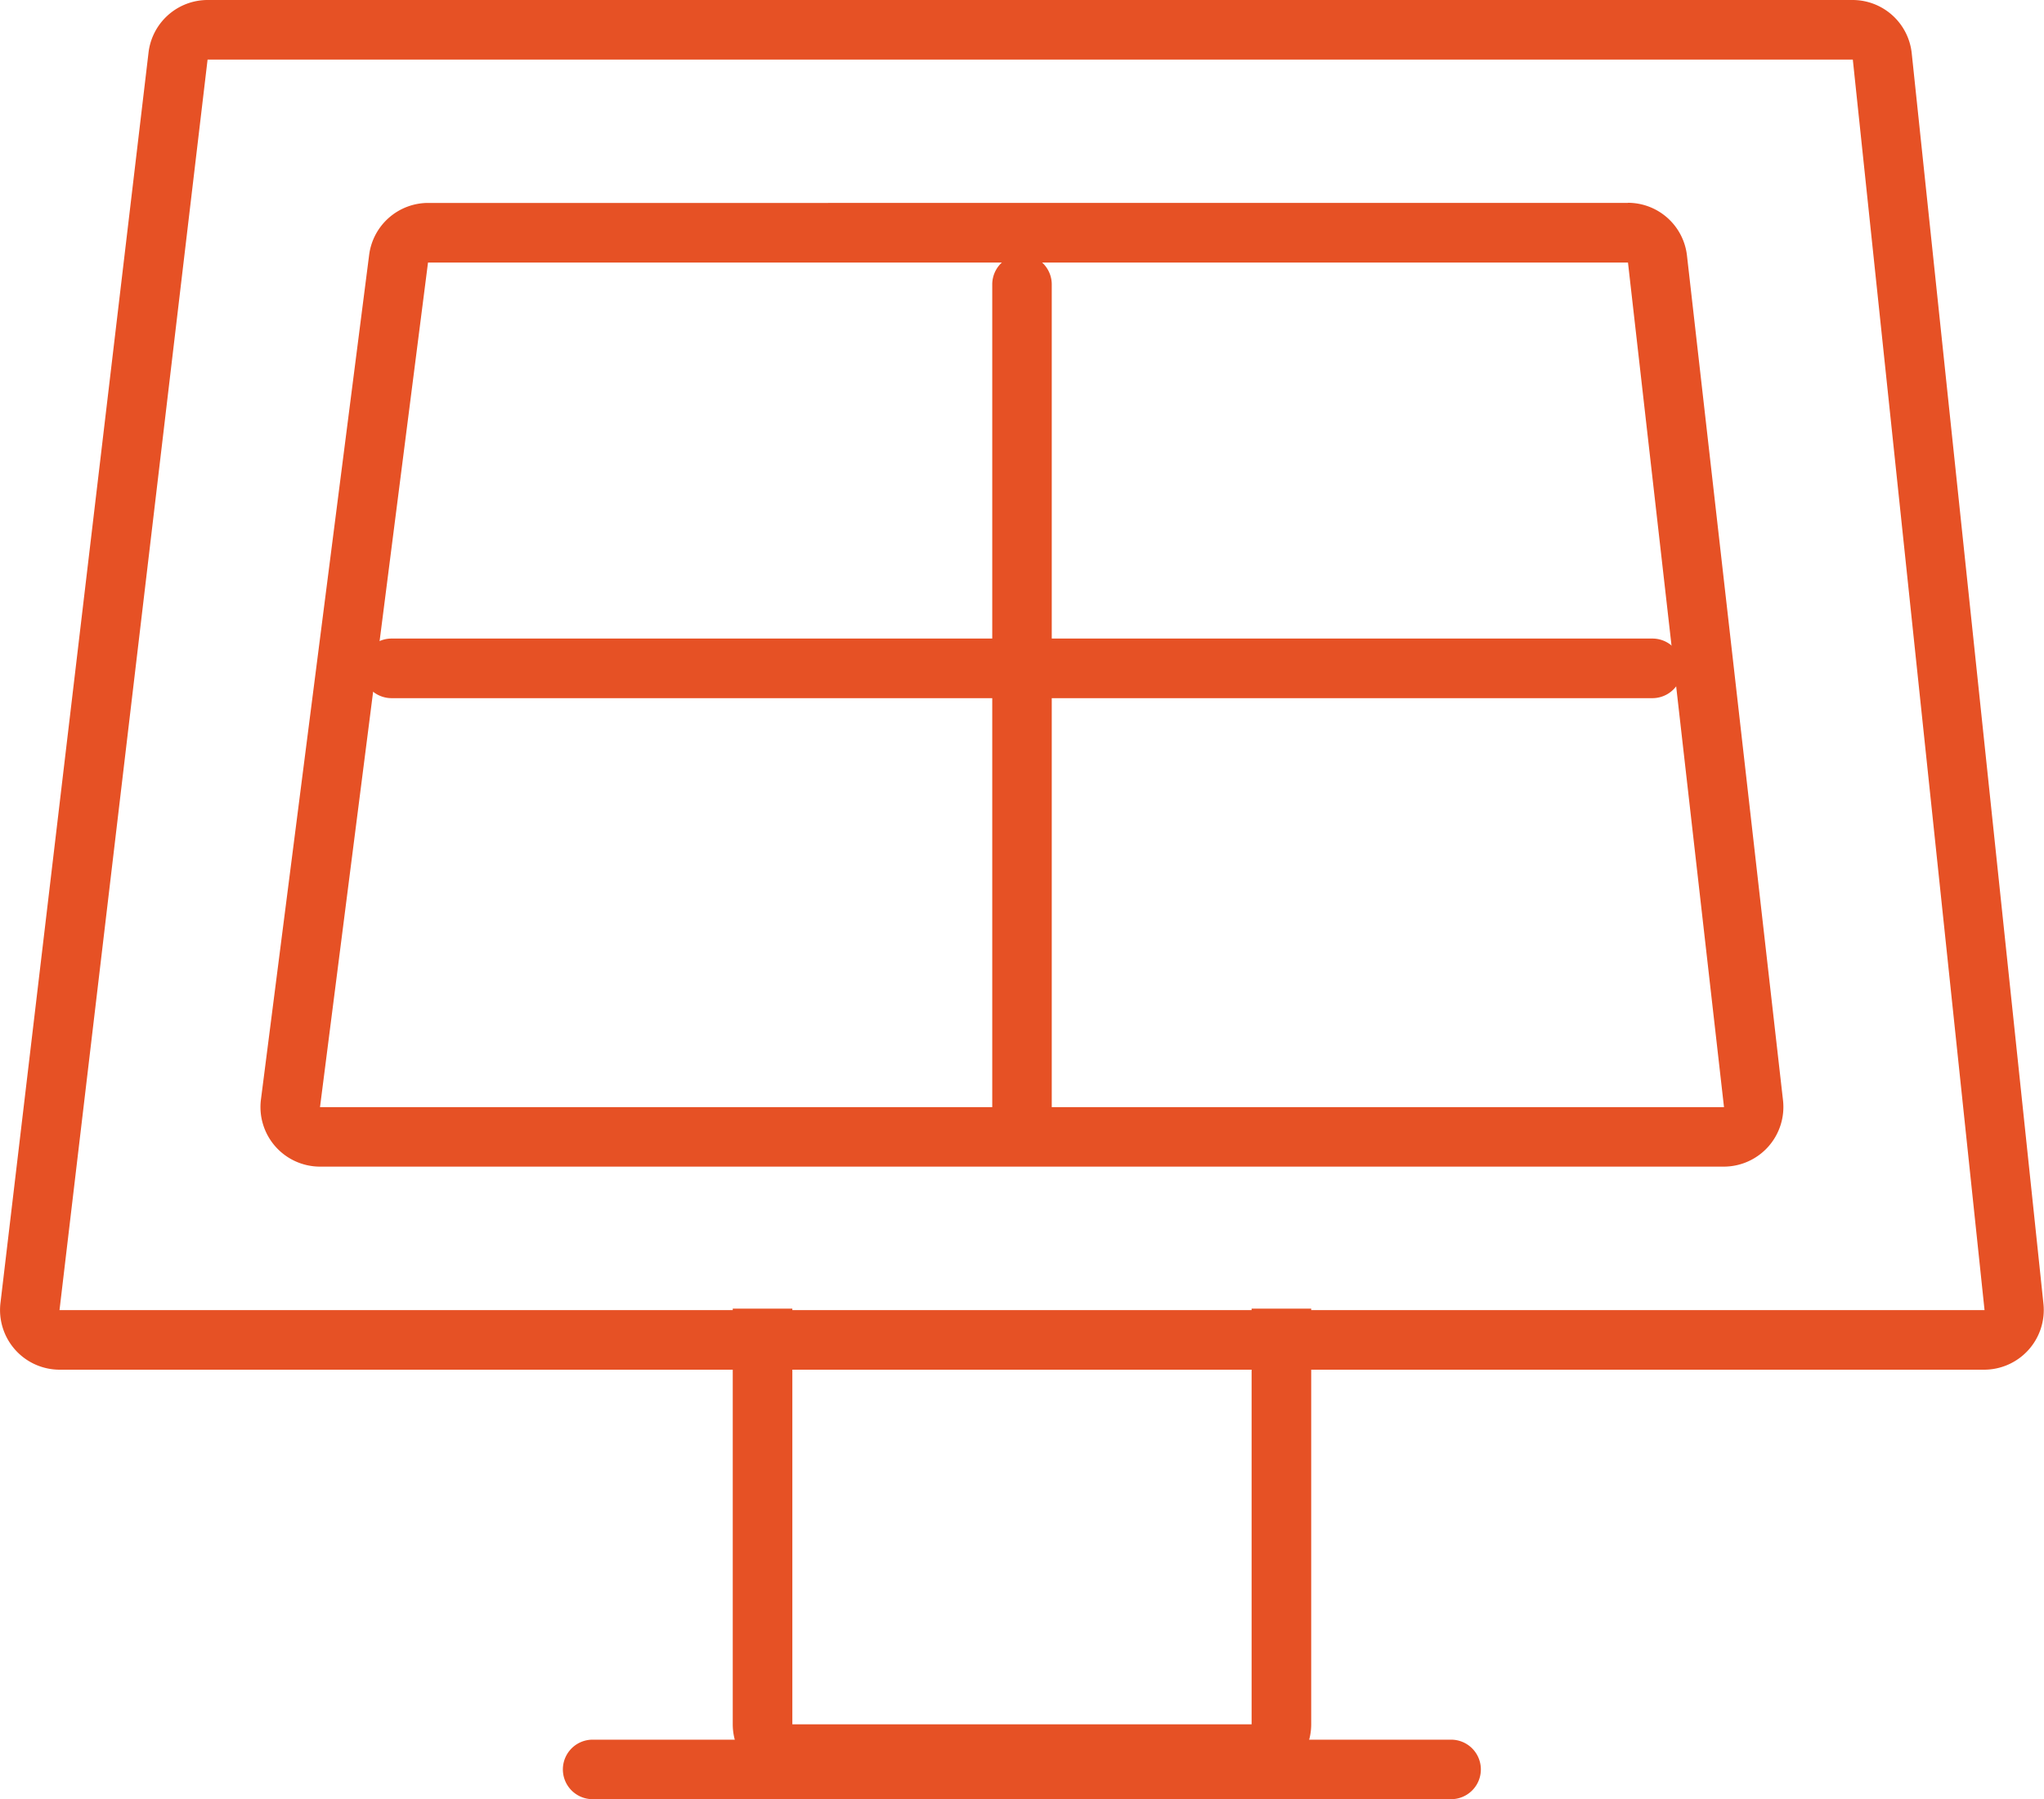
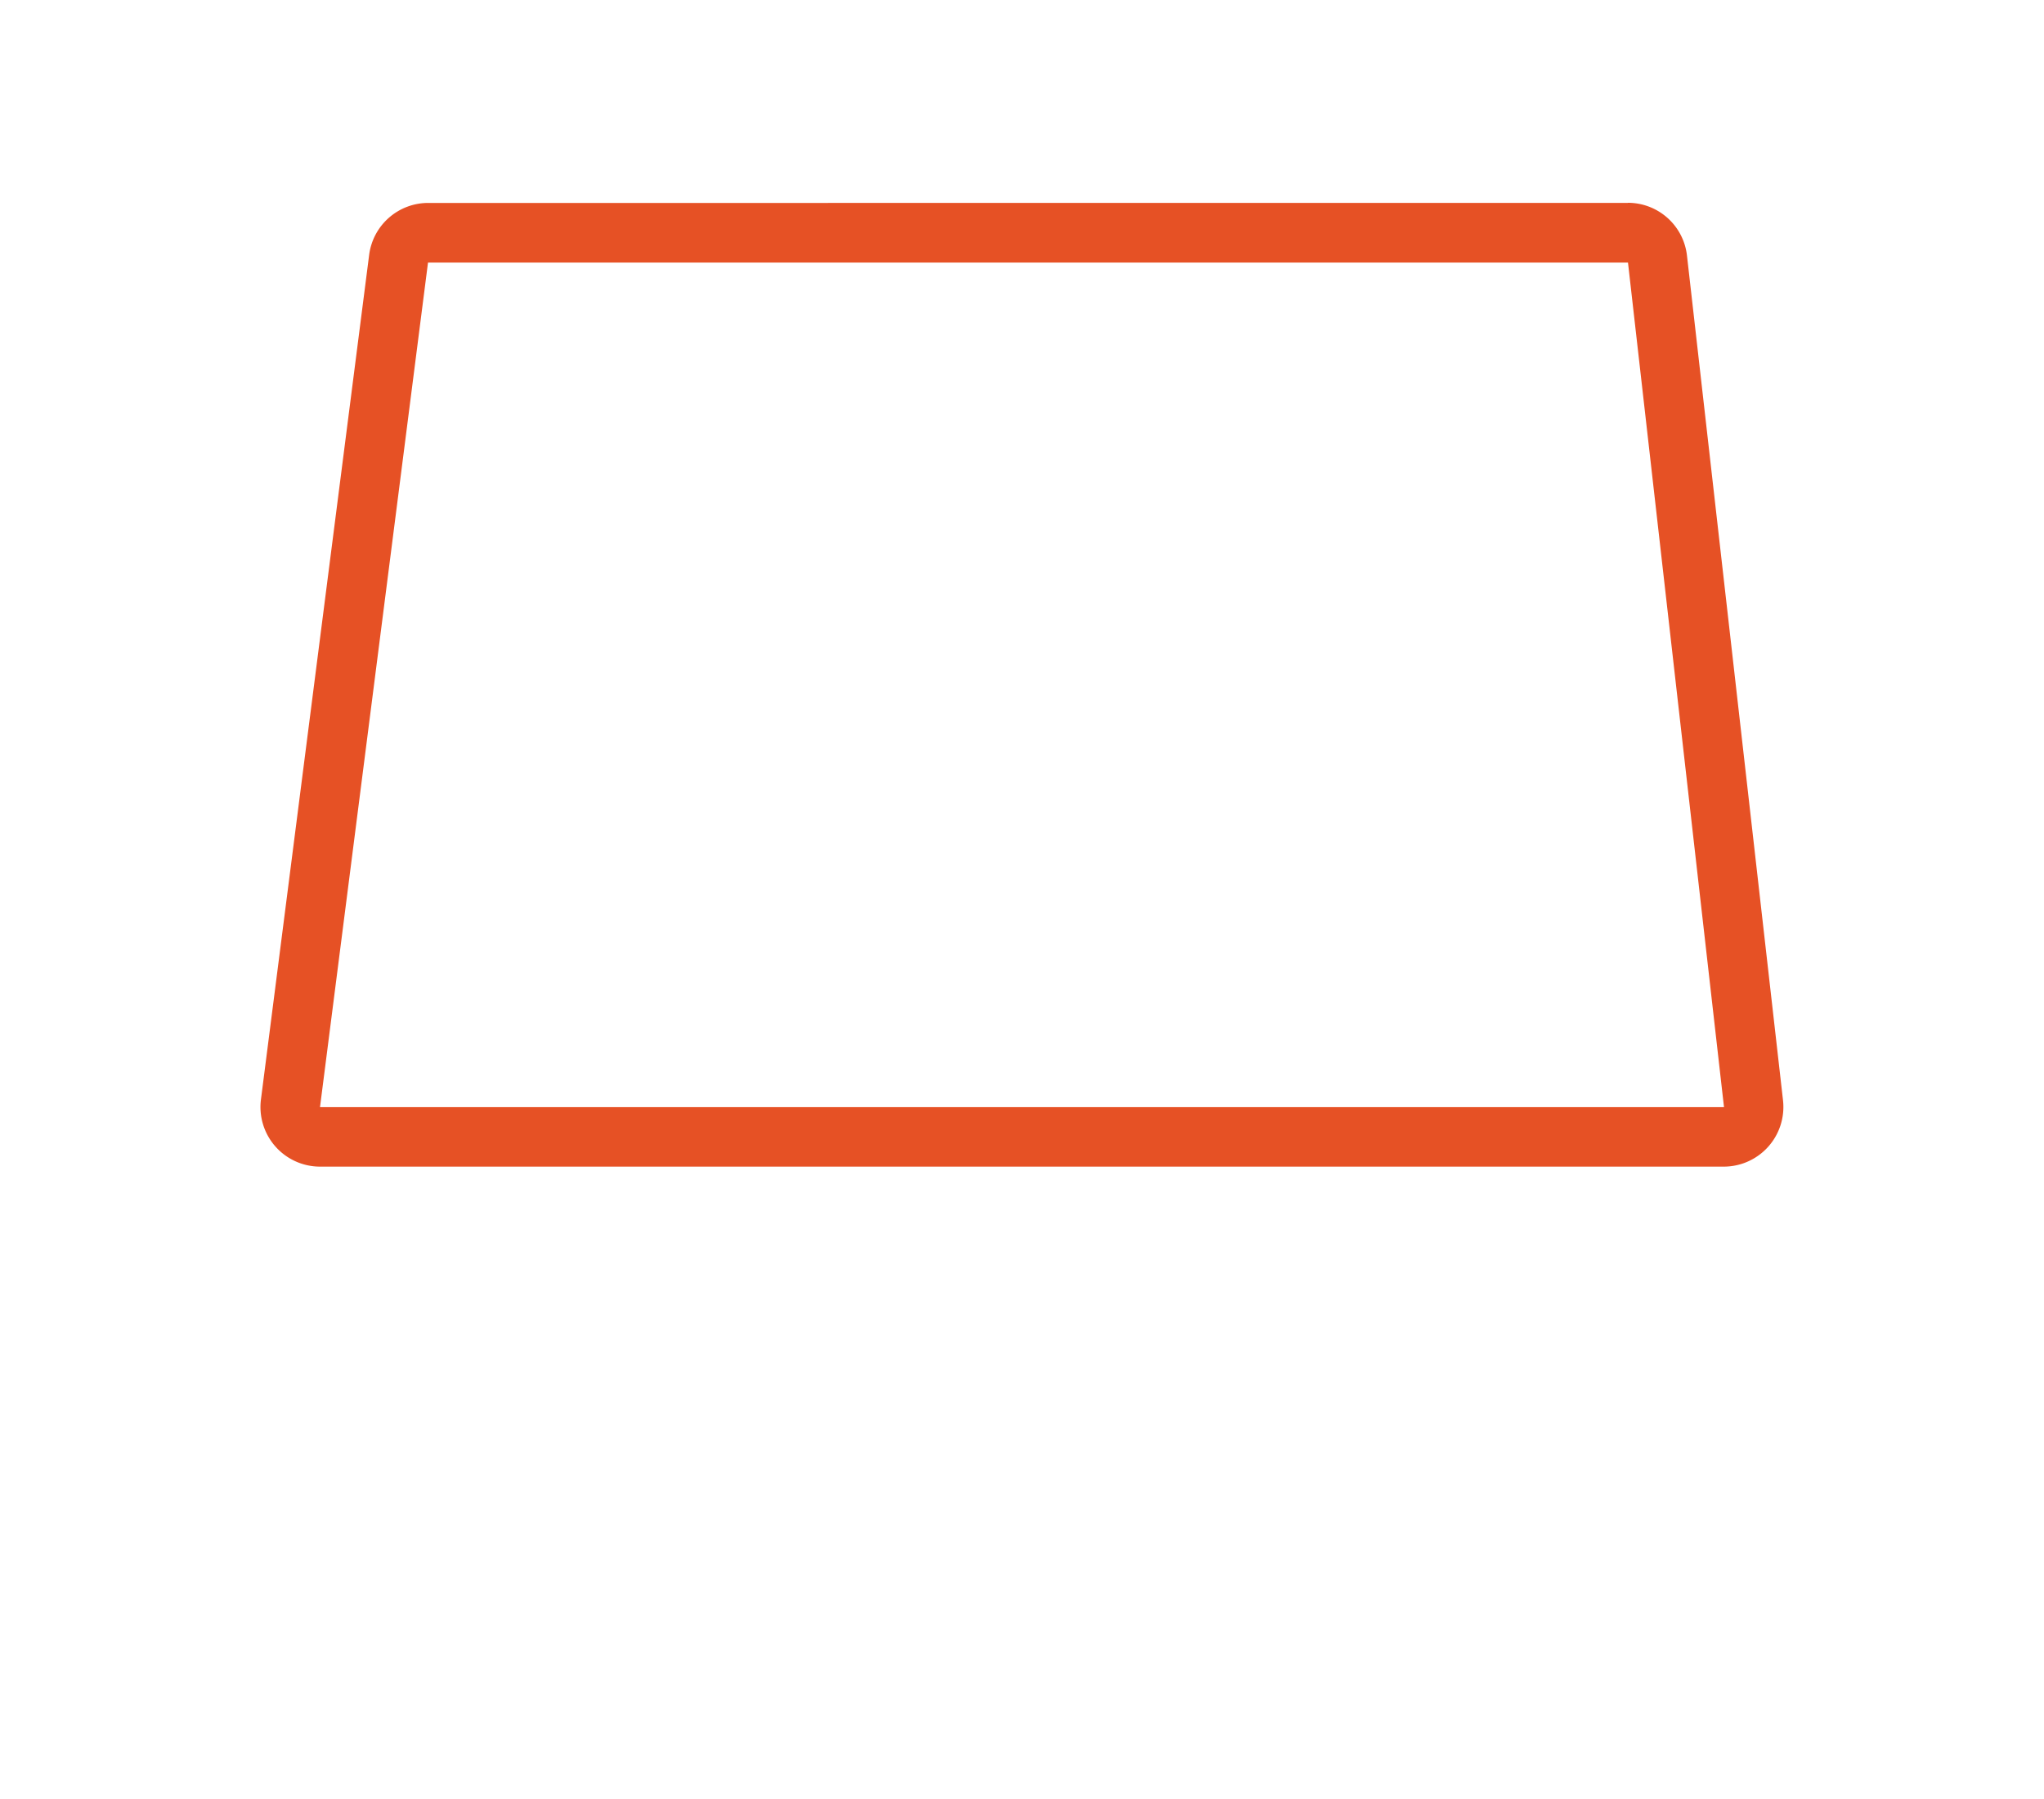
<svg xmlns="http://www.w3.org/2000/svg" width="45" height="39.604" viewBox="0 0 45 39.604">
  <g id="Group_141" data-name="Group 141" transform="translate(-601.862 -126.549)">
-     <path id="Path_57" data-name="Path 57" d="M642.653,127.861l2.9,27.526H603.172l3.26-27.526h36.221m0-1.312H606.432a1.311,1.311,0,0,0-1.3,1.157l-3.26,27.526a1.313,1.313,0,0,0,1.3,1.467h42.378a1.314,1.314,0,0,0,1.3-1.449l-2.9-27.528a1.31,1.31,0,0,0-1.3-1.173Z" transform="translate(0 0)" fill="#e65125" />
-     <path id="Path_58" data-name="Path 58" d="M627.565,146.864h-18.9a.655.655,0,0,1,0-1.31h18.9a.655.655,0,0,1,0,1.31Z" transform="translate(6.244 19.289)" fill="#e65125" />
    <path id="Path_59" data-name="Path 59" d="M634.814,130.078l2.114,18.592H606.018l2.378-18.592h26.418m0-1.312H608.4a1.311,1.311,0,0,0-1.3,1.144L604.718,148.5a1.312,1.312,0,0,0,1.3,1.479h30.909a1.313,1.313,0,0,0,1.3-1.461l-2.114-18.592a1.309,1.309,0,0,0-1.3-1.163Z" transform="translate(2.889 2.25)" fill="#e65125" />
-     <path id="Path_60" data-name="Path 60" d="M613.358,148.751a.654.654,0,0,1-.655-.655v-18.11a.655.655,0,0,1,1.31,0V148.1A.654.654,0,0,1,613.358,148.751Z" transform="translate(11.004 2.824)" fill="#e65125" />
-     <path id="Path_61" data-name="Path 61" d="M634.228,134.837H606.47a.656.656,0,0,1,0-1.312h27.758a.656.656,0,1,1,0,1.312Z" transform="translate(4.013 7.08)" fill="#e65125" />
-     <path id="Path_62" data-name="Path 62" d="M621.291,140.845v9.15H611.18v-9.15h-1.312v9.15a1.313,1.313,0,0,0,1.312,1.312h10.111a1.313,1.313,0,0,0,1.312-1.312v-9.15Z" transform="translate(8.126 14.51)" fill="#e65125" />
  </g>
</svg>